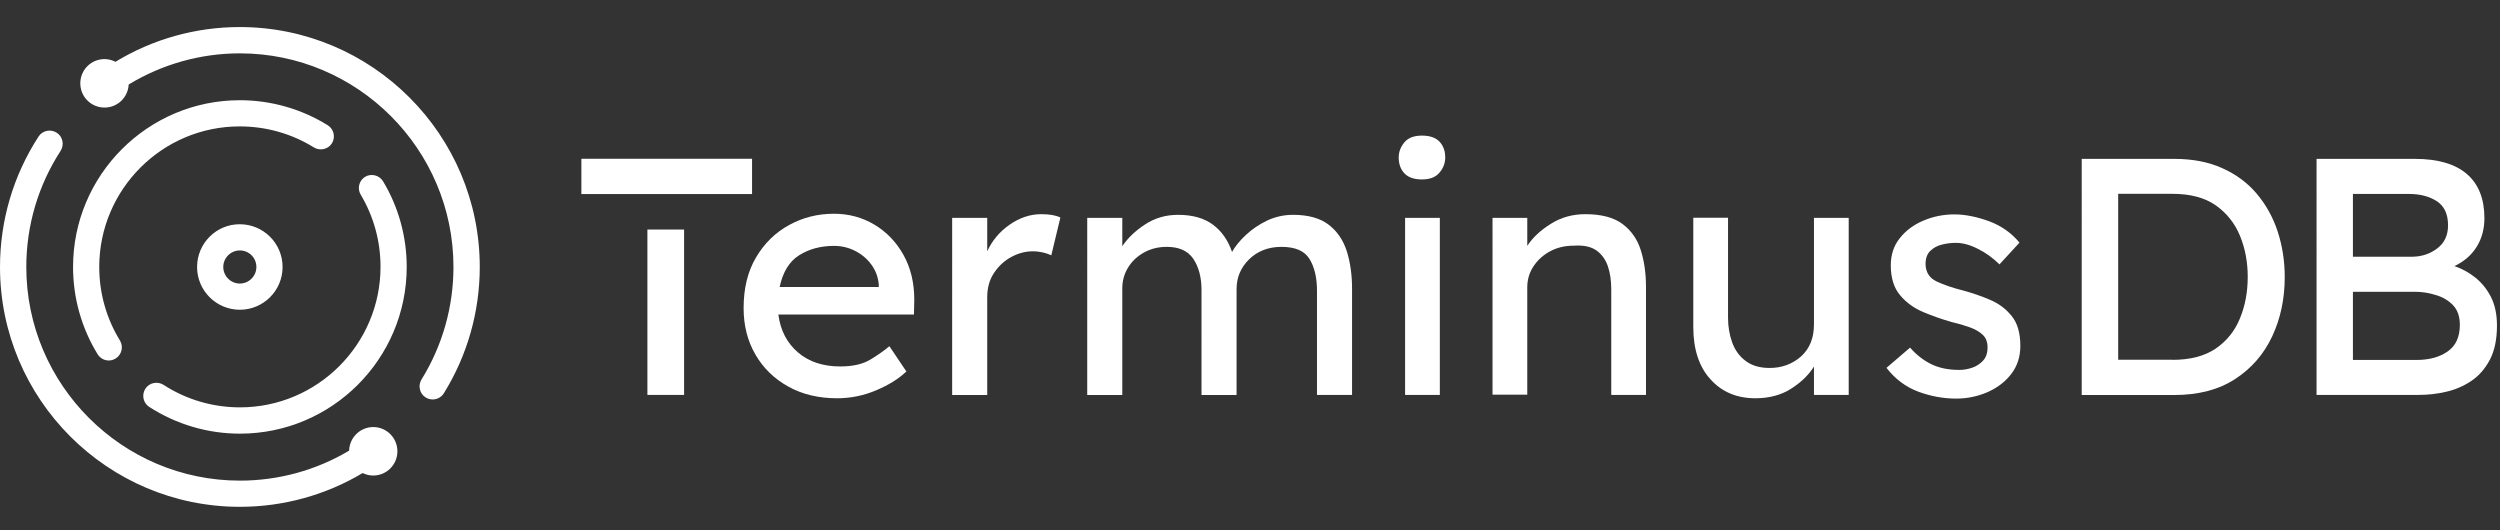
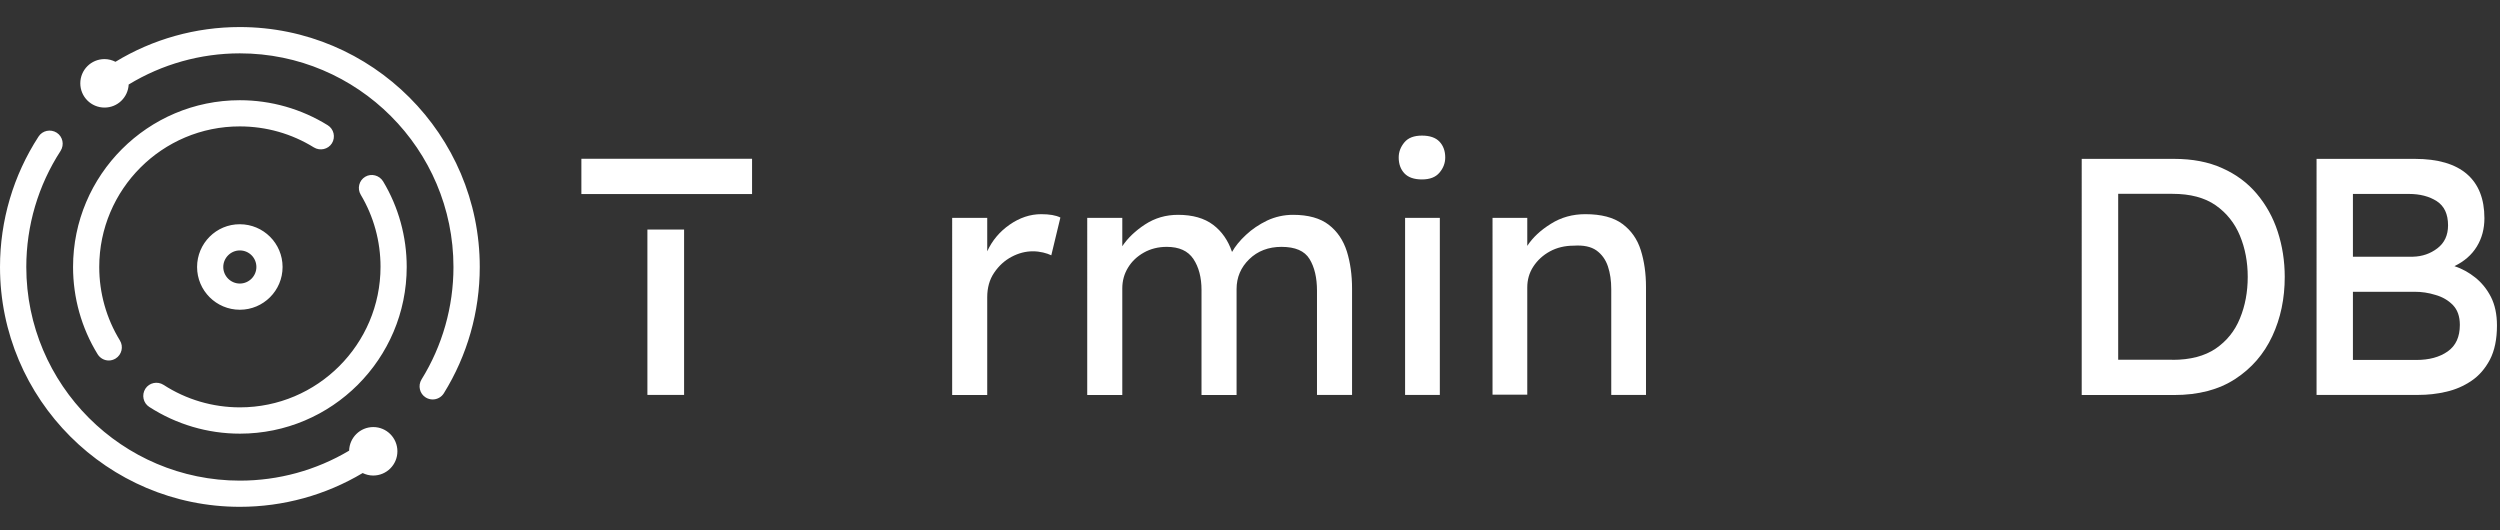
<svg xmlns="http://www.w3.org/2000/svg" id="Layer_1" x="0px" y="0px" width="231px" height="49px" viewBox="0 0 231 49" style="enable-background:new 0 0 231 49;" xml:space="preserve">
  <rect x="0" y="0" width="231" height="49" fill="#333333" stroke="none" />
  <style type="text/css">	.st0{fill:#FFFFFF;}</style>
  <path class="st0" d="M59.82,21.21v15.28h3.39V21.21H59.82z M53.72,14.67v3.26h15.77v-3.26H53.72z" />
-   <path class="st0" d="M83.76,34.34h-0.03c-0.67,0.64-1.58,1.22-2.74,1.71c-1.16,0.5-2.38,0.75-3.65,0.75c-1.7,0-3.21-0.36-4.5-1.08 c-1.3-0.72-2.31-1.7-3.04-2.96c-0.73-1.26-1.09-2.69-1.09-4.29c0-1.83,0.38-3.39,1.15-4.69c0.77-1.3,1.79-2.3,3.06-2.99 c1.27-0.7,2.65-1.04,4.14-1.04c1.37,0,2.62,0.34,3.74,1.01c1.12,0.67,2.02,1.61,2.68,2.79s1,2.57,1,4.14l-0.03,1.37H71.92 c0.19,1.47,0.8,2.64,1.82,3.51s2.33,1.29,3.91,1.29c1.14,0,2.07-0.21,2.78-0.64c0.71-0.43,1.29-0.84,1.75-1.23L83.76,34.34z  M77.06,22.72c-1.23,0-2.3,0.29-3.21,0.86s-1.52,1.55-1.81,2.94h9.16V26.3c-0.06-0.71-0.3-1.33-0.7-1.87 c-0.4-0.54-0.91-0.96-1.51-1.26C78.39,22.87,77.75,22.72,77.06,22.72z" />
  <path class="st0" d="M97.14,23.59c-0.21-0.1-0.46-0.19-0.76-0.26c-0.3-0.07-0.62-0.11-0.95-0.11c-0.66,0-1.32,0.17-1.96,0.51 c-0.64,0.34-1.18,0.83-1.61,1.47c-0.43,0.63-0.64,1.39-0.64,2.26v9.04h-3.24V20.13h3.24v3.09c0.46-1,1.15-1.82,2.07-2.46 c0.92-0.64,1.9-0.97,2.91-0.97c0.77,0,1.36,0.1,1.78,0.31L97.14,23.59z" />
  <path class="st0" d="M108.85,19.85c1.35,0,2.43,0.31,3.24,0.92c0.81,0.61,1.39,1.45,1.75,2.51c0.29-0.52,0.72-1.05,1.28-1.57 c0.56-0.53,1.22-0.97,1.96-1.33c0.75-0.35,1.55-0.53,2.4-0.53c1.41,0,2.51,0.31,3.3,0.92c0.79,0.61,1.34,1.43,1.67,2.46 c0.32,1.03,0.48,2.18,0.48,3.44v9.82h-3.24v-9.63c0-1.2-0.23-2.18-0.69-2.93c-0.46-0.75-1.32-1.12-2.59-1.12 c-1.2,0-2.2,0.38-2.98,1.14s-1.17,1.68-1.17,2.76v9.79h-3.24V26.8c0-1.16-0.25-2.12-0.75-2.87c-0.5-0.75-1.32-1.12-2.46-1.12 c-0.79,0-1.5,0.18-2.12,0.53c-0.62,0.35-1.11,0.81-1.46,1.39c-0.35,0.57-0.53,1.21-0.53,1.92v9.85h-3.24V20.13h3.24v2.62 c0.5-0.75,1.2-1.42,2.1-2.01C106.72,20.14,107.73,19.85,108.85,19.85z" />
  <path class="st0" d="M131.39,16.58c-0.73,0-1.27-0.19-1.62-0.56c-0.35-0.37-0.53-0.86-0.53-1.47c0-0.52,0.18-0.98,0.53-1.4 c0.35-0.42,0.89-0.62,1.62-0.62c0.73,0,1.27,0.19,1.62,0.56c0.35,0.37,0.53,0.86,0.53,1.46c0,0.52-0.18,0.99-0.53,1.4 C132.66,16.37,132.12,16.58,131.39,16.58z M133.04,36.49h-3.21V20.13h3.21V36.49z" />
  <path class="st0" d="M146.48,19.79c1.48,0,2.62,0.3,3.43,0.9c0.81,0.6,1.38,1.41,1.7,2.43c0.32,1.02,0.48,2.15,0.48,3.4v9.97h-3.21 v-9.76c0-0.79-0.1-1.5-0.31-2.12c-0.21-0.62-0.56-1.11-1.06-1.47c-0.5-0.35-1.19-0.5-2.09-0.44c-0.83,0-1.57,0.18-2.21,0.53 c-0.64,0.35-1.15,0.82-1.53,1.4s-0.56,1.23-0.56,1.93v9.91h-3.21V20.13h3.21v2.59c0.5-0.77,1.23-1.45,2.18-2.04 C144.25,20.08,145.31,19.79,146.48,19.79z" />
-   <path class="st0" d="M167.61,29.98v-9.85h3.21v16.36h-3.21v-2.62c-0.48,0.77-1.18,1.45-2.1,2.04c-0.92,0.59-2.03,0.89-3.32,0.89 c-1.7,0-3.09-0.58-4.14-1.75c-1.06-1.16-1.59-2.78-1.59-4.83v-10.1h3.21v9.23c0,0.83,0.13,1.6,0.39,2.31 c0.26,0.71,0.67,1.27,1.25,1.7c0.57,0.43,1.3,0.64,2.2,0.64c1.12,0,2.09-0.35,2.9-1.06C167.2,32.23,167.61,31.25,167.61,29.98z" />
-   <path class="st0" d="M184.75,24.43c-0.58-0.58-1.24-1.06-1.98-1.43c-0.74-0.38-1.42-0.56-2.04-0.56c-0.44,0-0.87,0.05-1.29,0.16 c-0.43,0.1-0.79,0.3-1.08,0.58c-0.29,0.28-0.44,0.69-0.44,1.23c0.02,0.75,0.36,1.28,1.01,1.59c0.65,0.31,1.47,0.59,2.45,0.84 c0.85,0.23,1.68,0.51,2.49,0.86c0.81,0.34,1.48,0.84,2.01,1.5c0.53,0.65,0.8,1.57,0.8,2.76c0,1.02-0.29,1.89-0.86,2.62 c-0.57,0.73-1.31,1.28-2.21,1.67c-0.9,0.38-1.85,0.58-2.85,0.58c-1.18,0-2.35-0.21-3.51-0.64c-1.15-0.43-2.13-1.16-2.94-2.2 l2.18-1.87c0.56,0.64,1.2,1.15,1.92,1.51c0.72,0.36,1.59,0.55,2.63,0.55c0.39,0,0.79-0.07,1.18-0.2c0.39-0.13,0.73-0.35,1.01-0.65 c0.28-0.3,0.42-0.71,0.42-1.23c0-0.5-0.15-0.89-0.45-1.17c-0.3-0.28-0.7-0.51-1.2-0.69c-0.5-0.18-1.05-0.34-1.65-0.48 c-0.89-0.25-1.77-0.56-2.63-0.92c-0.86-0.36-1.58-0.88-2.15-1.56c-0.57-0.67-0.86-1.6-0.86-2.76c0-0.98,0.27-1.81,0.83-2.51 c0.55-0.7,1.27-1.24,2.17-1.62c0.89-0.38,1.85-0.58,2.87-0.58c0.98,0,2.04,0.21,3.18,0.62c1.14,0.42,2.09,1.08,2.84,1.99 L184.75,24.43z" />
  <path class="st0" d="M200.9,14.68c1.68,0,3.16,0.28,4.44,0.86c1.28,0.57,2.34,1.36,3.19,2.37c0.85,1.01,1.5,2.17,1.93,3.49 s0.65,2.72,0.65,4.19c0,2-0.38,3.82-1.15,5.47c-0.77,1.65-1.91,2.97-3.43,3.96c-1.52,0.99-3.4,1.48-5.64,1.48h-8.54V14.68H200.9z  M200.74,33.25c1.64,0,2.97-0.35,3.99-1.04c1.02-0.7,1.77-1.63,2.24-2.79c0.48-1.16,0.72-2.44,0.72-3.84c0-1.37-0.24-2.64-0.72-3.8 c-0.48-1.16-1.23-2.1-2.24-2.81c-1.02-0.71-2.35-1.06-3.99-1.06h-5.02v15.33H200.74z" />
  <path class="st0" d="M223.14,14.68c2.12,0,3.72,0.47,4.8,1.4c1.08,0.93,1.62,2.3,1.62,4.08c0,0.98-0.23,1.85-0.7,2.62 c-0.47,0.77-1.16,1.37-2.07,1.81c0.69,0.23,1.33,0.58,1.92,1.05c0.59,0.47,1.08,1.07,1.45,1.79c0.37,0.73,0.56,1.61,0.56,2.65 c0,1.27-0.22,2.32-0.65,3.15c-0.44,0.83-1.01,1.49-1.71,1.96c-0.71,0.48-1.49,0.82-2.34,1.01c-0.85,0.2-1.7,0.29-2.56,0.29h-9.41 V14.68H223.14z M222.58,17.92h-5.17v5.8h5.55c0.85-0.02,1.61-0.28,2.26-0.78c0.65-0.5,0.98-1.2,0.98-2.12 c0-1.04-0.35-1.78-1.04-2.23C224.46,18.14,223.6,17.92,222.58,17.92z M223.11,26.96h-5.7v6.3h5.86c1.18,0,2.15-0.26,2.9-0.79 c0.75-0.53,1.12-1.34,1.12-2.45c0-0.79-0.22-1.4-0.65-1.84s-0.97-0.75-1.61-0.93C224.39,27.05,223.76,26.96,223.11,26.96z" />
  <path class="st0" d="M18.21,24.67c0,2.18,1.77,3.95,3.95,3.95c2.18,0,3.95-1.77,3.95-3.95c0-2.18-1.77-3.95-3.95-3.95 C19.98,20.71,18.21,22.49,18.21,24.67z M23.69,24.67c0,0.84-0.69,1.53-1.53,1.53c-0.84,0-1.53-0.69-1.53-1.53 c0-0.84,0.69-1.53,1.53-1.53C23.01,23.14,23.69,23.82,23.69,24.67z M29,13.62c-2.05-1.27-4.41-1.94-6.84-1.94 C15,11.67,9.17,17.5,9.17,24.67c0,2.41,0.66,4.75,1.91,6.79c0.35,0.57,0.17,1.32-0.4,1.67c-0.2,0.12-0.42,0.18-0.63,0.18 c-0.41,0-0.8-0.21-1.03-0.58c-1.49-2.42-2.27-5.21-2.27-8.06c0-8.5,6.91-15.41,15.41-15.41c2.88,0,5.68,0.8,8.12,2.31 c0.57,0.35,0.74,1.1,0.39,1.67C30.32,13.8,29.57,13.97,29,13.62z M35.4,16.76c1.43,2.38,2.18,5.12,2.18,7.9 c0,8.5-6.91,15.41-15.41,15.41c-2.99,0-5.88-0.86-8.38-2.47c-0.56-0.36-0.72-1.11-0.36-1.68c0.36-0.56,1.11-0.72,1.68-0.36 c2.1,1.36,4.54,2.08,7.06,2.08c7.16,0,12.99-5.83,12.99-12.99c0-2.35-0.63-4.65-1.83-6.66c-0.34-0.57-0.16-1.32,0.42-1.66 C34.31,16,35.05,16.19,35.4,16.76z M36.72,41.7c0,1.24-1,2.24-2.24,2.24c-0.35,0-0.68-0.09-0.97-0.23 c-3.42,2.04-7.34,3.12-11.35,3.12C9.94,46.83,0,36.89,0,24.67c0-4.29,1.23-8.46,3.56-12.05c0.36-0.56,1.11-0.72,1.68-0.36 c0.56,0.36,0.72,1.11,0.36,1.68c-2.07,3.19-3.17,6.9-3.17,10.73c0,10.88,8.86,19.74,19.74,19.74c3.56,0,7.05-0.96,10.09-2.77 c0.03-1.21,1.02-2.18,2.23-2.18C35.72,39.46,36.72,40.46,36.72,41.7z M44.33,24.67c0,4.14-1.15,8.17-3.32,11.67 c-0.23,0.37-0.63,0.57-1.03,0.57c-0.22,0-0.44-0.06-0.64-0.18c-0.57-0.35-0.74-1.1-0.39-1.67c1.93-3.11,2.95-6.71,2.95-10.39 c0-10.88-8.86-19.74-19.74-19.74c-3.63,0-7.18,1-10.27,2.88c-0.06,1.19-1.03,2.13-2.23,2.13c-1.24,0-2.24-1-2.24-2.24 s1-2.24,2.24-2.24c0.37,0,0.71,0.1,1.01,0.25c3.45-2.1,7.42-3.21,11.48-3.21C34.38,2.5,44.33,12.44,44.33,24.67z" />
</svg>